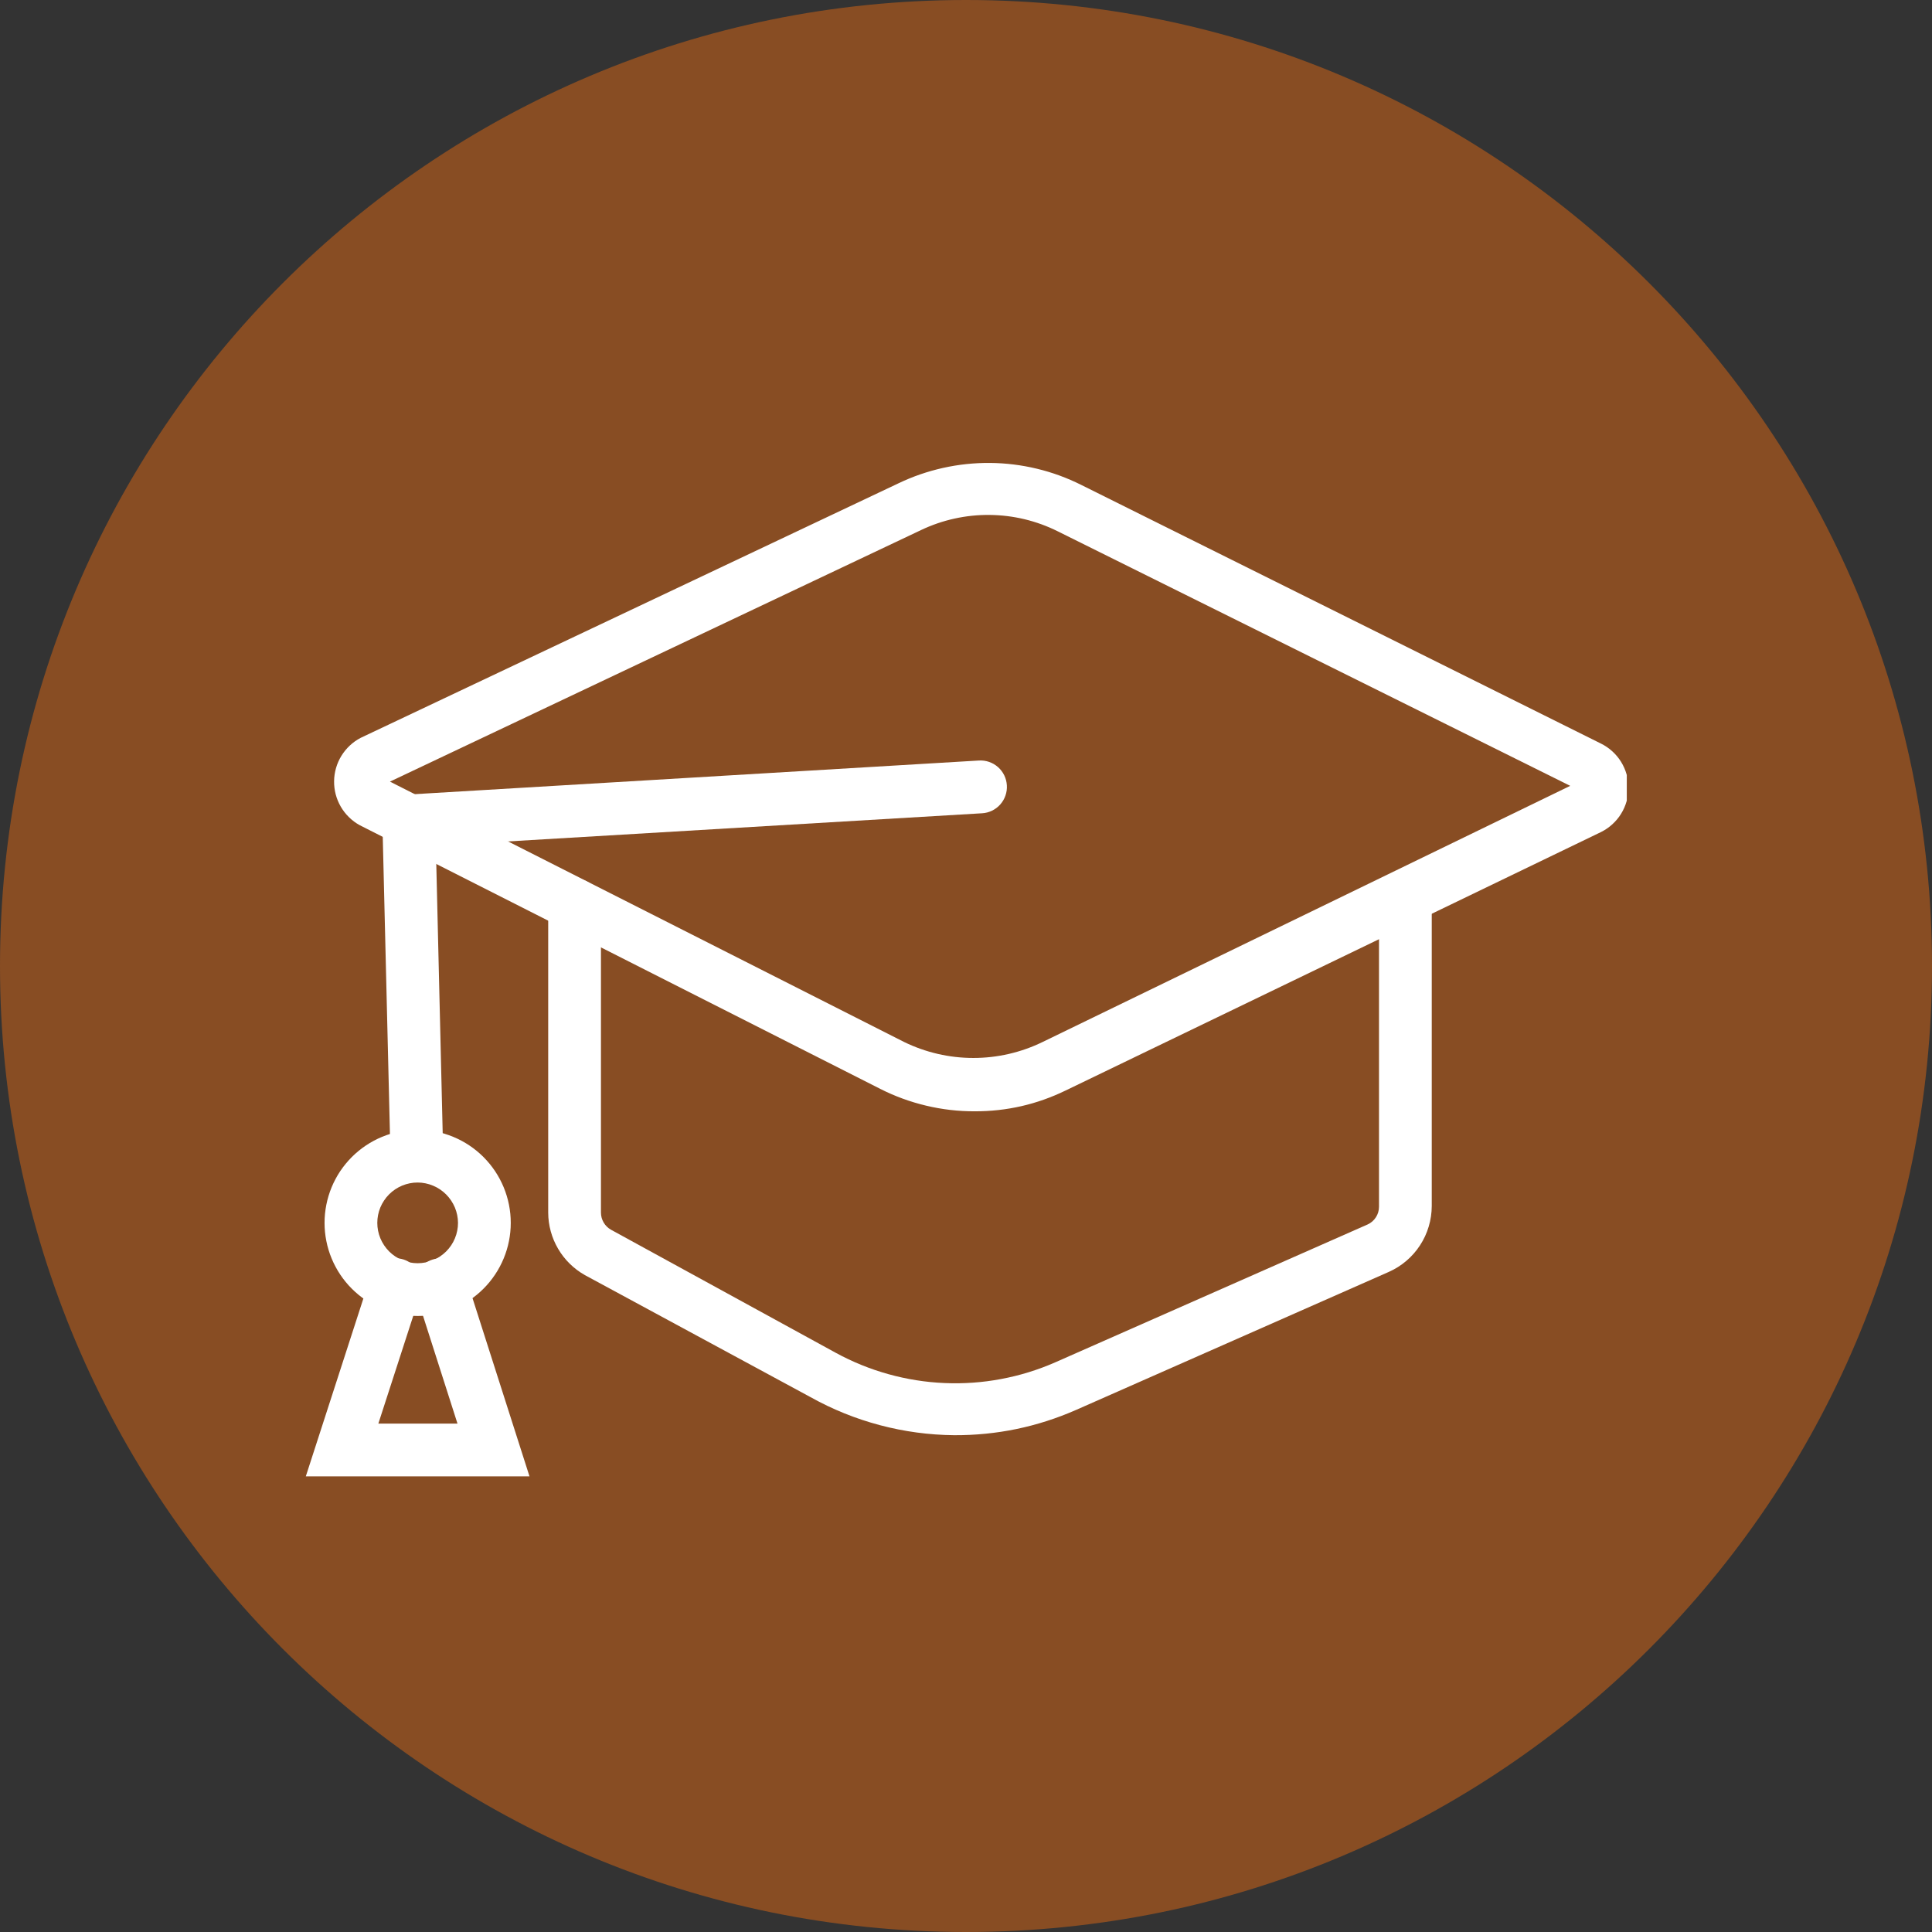
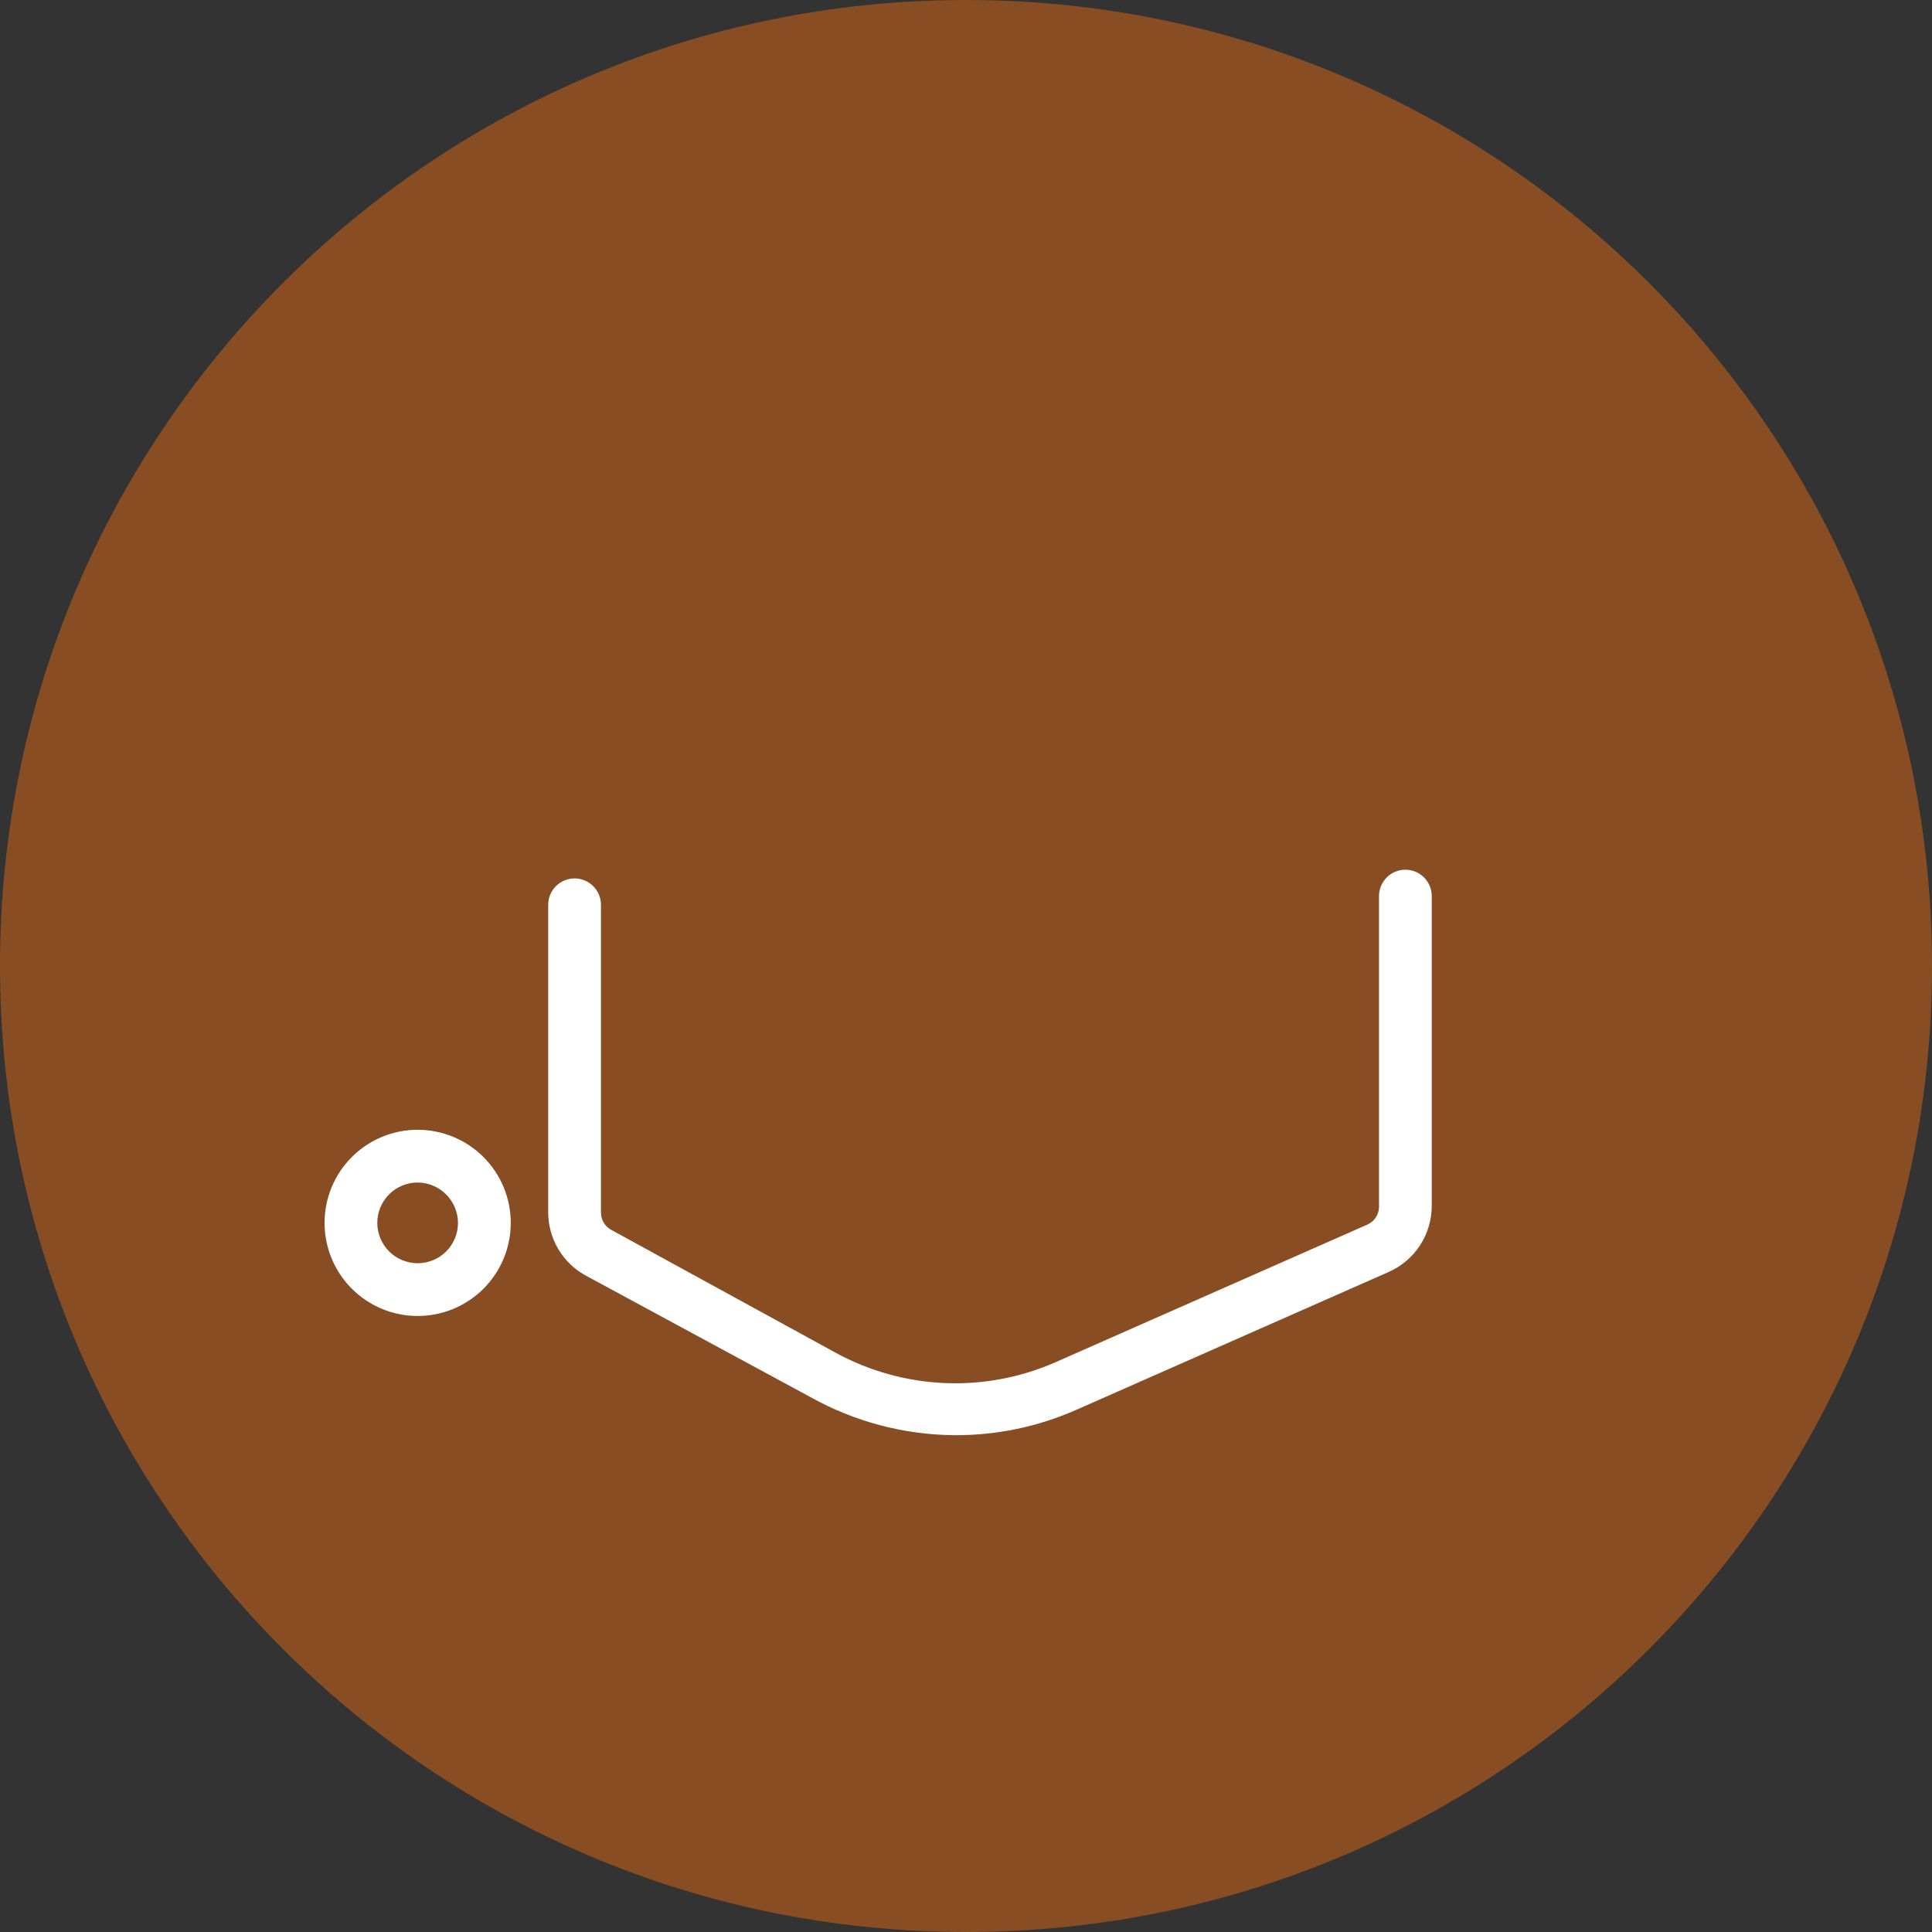
<svg xmlns="http://www.w3.org/2000/svg" width="500" zoomAndPan="magnify" viewBox="0 0 375 375" height="500" preserveAspectRatio="xMidYMid meet" version="1.0">
  <rect x="0" y="0" width="375" height="375" fill="#333333" stroke="none" />
  <defs>
    <clipPath id="abdb3a9724">
      <path d="M 187.5 0 C 83.945 0 0 83.945 0 187.5 C 0 291.055 83.945 375 187.5 375 C 291.055 375 375 291.055 375 187.5 C 375 83.945 291.055 0 187.5 0 Z M 187.5 0 " clip-rule="nonzero" />
    </clipPath>
    <clipPath id="62a0672dd5">
-       <path d="M 64 89 L 315.758 89 L 315.758 216 L 64 216 Z M 64 89 " clip-rule="nonzero" />
-     </clipPath>
+       </clipPath>
    <clipPath id="a7c257b502">
-       <path d="M 59.258 244 L 103 244 L 103 287 L 59.258 287 Z M 59.258 244 " clip-rule="nonzero" />
-     </clipPath>
+       </clipPath>
  </defs>
  <g clip-path="url(#abdb3a9724)">
    <rect x="-37.5" width="450" fill="#884d23" y="-37.5" height="450" fill-opacity="1" />
  </g>
  <path fill="#ffffff" d="M 185.191 278.57 C 180.316 278.523 175.52 277.875 170.805 276.629 C 166.09 275.379 161.605 273.57 157.344 271.195 L 113.523 247.496 C 112.445 246.887 111.469 246.152 110.586 245.285 C 109.703 244.418 108.953 243.453 108.328 242.387 C 107.703 241.324 107.227 240.195 106.902 239.004 C 106.574 237.812 106.41 236.598 106.406 235.363 L 106.406 175.621 C 106.406 175.285 106.438 174.949 106.504 174.621 C 106.57 174.293 106.668 173.973 106.797 173.66 C 106.926 173.352 107.082 173.055 107.27 172.773 C 107.457 172.496 107.668 172.238 107.906 172 C 108.145 171.762 108.402 171.551 108.68 171.363 C 108.961 171.176 109.254 171.02 109.566 170.891 C 109.879 170.762 110.195 170.664 110.527 170.598 C 110.855 170.531 111.188 170.5 111.527 170.5 C 111.863 170.5 112.195 170.531 112.523 170.598 C 112.855 170.664 113.176 170.762 113.484 170.891 C 113.797 171.02 114.09 171.176 114.371 171.363 C 114.648 171.551 114.906 171.762 115.145 172 C 115.383 172.238 115.594 172.496 115.781 172.773 C 115.969 173.055 116.125 173.352 116.254 173.66 C 116.383 173.973 116.48 174.293 116.547 174.621 C 116.613 174.949 116.645 175.285 116.645 175.621 L 116.645 235.363 C 116.648 236.051 116.82 236.691 117.168 237.289 C 117.516 237.883 117.992 238.348 118.59 238.688 L 162.258 262.598 C 163.871 263.477 165.531 264.262 167.238 264.953 C 168.941 265.645 170.68 266.234 172.453 266.727 C 174.223 267.219 176.016 267.609 177.832 267.898 C 179.648 268.188 181.477 268.371 183.316 268.449 C 185.152 268.531 186.988 268.504 188.824 268.375 C 190.656 268.246 192.477 268.012 194.285 267.672 C 196.094 267.336 197.879 266.898 199.637 266.355 C 201.395 265.816 203.113 265.176 204.801 264.438 L 265.461 237.664 C 266.133 237.355 266.664 236.891 267.062 236.273 C 267.461 235.652 267.66 234.973 267.664 234.234 L 267.664 173.93 C 267.664 173.594 267.695 173.262 267.762 172.93 C 267.828 172.602 267.926 172.281 268.055 171.973 C 268.184 171.66 268.34 171.367 268.527 171.086 C 268.715 170.805 268.926 170.547 269.164 170.309 C 269.402 170.074 269.66 169.859 269.938 169.672 C 270.219 169.488 270.512 169.328 270.824 169.199 C 271.133 169.07 271.453 168.977 271.785 168.91 C 272.113 168.844 272.445 168.812 272.781 168.812 C 273.121 168.812 273.453 168.844 273.781 168.91 C 274.113 168.977 274.434 169.07 274.742 169.199 C 275.055 169.328 275.348 169.488 275.629 169.672 C 275.906 169.859 276.164 170.074 276.402 170.309 C 276.641 170.547 276.852 170.805 277.039 171.086 C 277.227 171.367 277.383 171.66 277.512 171.973 C 277.641 172.281 277.738 172.602 277.805 172.93 C 277.871 173.262 277.902 173.594 277.902 173.93 L 277.902 234.082 C 277.898 235.438 277.703 236.766 277.316 238.062 C 276.93 239.363 276.367 240.582 275.625 241.715 C 274.887 242.852 274 243.859 272.965 244.738 C 271.934 245.617 270.797 246.332 269.559 246.879 L 208.895 273.652 C 201.34 276.969 193.441 278.609 185.191 278.57 Z M 185.191 278.57 " fill-opacity="1" fill-rule="nonzero" />
  <g clip-path="url(#62a0672dd5)">
    <path fill="#ffffff" d="M 189.184 215.703 C 186 215.711 182.863 215.348 179.766 214.609 C 176.668 213.875 173.699 212.789 170.859 211.352 L 69.805 160.16 C 69.043 159.738 68.352 159.223 67.734 158.613 C 67.113 158.008 66.586 157.328 66.148 156.578 C 65.711 155.824 65.383 155.027 65.16 154.188 C 64.941 153.348 64.836 152.496 64.848 151.625 C 64.855 150.758 64.984 149.906 65.223 149.07 C 65.465 148.234 65.812 147.449 66.266 146.707 C 66.723 145.969 67.266 145.301 67.902 144.707 C 68.535 144.113 69.238 143.617 70.008 143.215 L 174.391 93.812 C 177.164 92.484 180.051 91.488 183.051 90.82 C 186.051 90.152 189.09 89.832 192.164 89.855 C 195.238 89.883 198.27 90.258 201.258 90.977 C 204.25 91.695 207.117 92.746 209.867 94.121 L 310.77 144.34 C 311.566 144.738 312.297 145.234 312.953 145.836 C 313.613 146.434 314.18 147.113 314.648 147.871 C 315.117 148.629 315.473 149.434 315.719 150.293 C 315.965 151.148 316.086 152.023 316.086 152.914 C 316.086 153.809 315.965 154.68 315.719 155.539 C 315.473 156.395 315.117 157.203 314.648 157.961 C 314.18 158.719 313.613 159.395 312.953 159.996 C 312.297 160.598 311.566 161.094 310.77 161.492 L 206.848 211.66 C 201.27 214.371 195.383 215.719 189.184 215.703 Z M 75.691 151.711 L 175.465 202.238 C 177.562 203.262 179.746 204.035 182.02 204.562 C 184.293 205.086 186.598 205.348 188.93 205.348 C 191.262 205.348 193.566 205.086 195.84 204.562 C 198.109 204.035 200.297 203.262 202.395 202.238 L 304.777 152.531 L 205.312 103.129 C 203.254 102.105 201.109 101.324 198.879 100.785 C 196.645 100.25 194.379 99.969 192.082 99.949 C 189.785 99.926 187.516 100.16 185.27 100.656 C 183.027 101.148 180.867 101.891 178.793 102.875 Z M 75.691 151.711 " fill-opacity="1" fill-rule="nonzero" />
  </g>
-   <path fill="#ffffff" d="M 80.859 227.426 C 80.523 227.426 80.191 227.395 79.863 227.328 C 79.531 227.262 79.211 227.164 78.902 227.035 C 78.59 226.91 78.297 226.75 78.016 226.562 C 77.738 226.379 77.48 226.164 77.242 225.926 C 77.004 225.691 76.793 225.43 76.605 225.152 C 76.418 224.871 76.262 224.578 76.133 224.266 C 76.004 223.957 75.906 223.637 75.84 223.305 C 75.773 222.977 75.742 222.645 75.742 222.309 L 74.102 154.527 L 190.004 147.617 C 190.34 147.598 190.676 147.609 191.008 147.652 C 191.344 147.699 191.668 147.777 191.988 147.887 C 192.305 147.996 192.609 148.137 192.902 148.305 C 193.191 148.477 193.465 148.672 193.715 148.895 C 193.969 149.121 194.195 149.367 194.398 149.633 C 194.602 149.902 194.777 150.188 194.926 150.492 C 195.074 150.797 195.188 151.109 195.273 151.434 C 195.359 151.762 195.41 152.094 195.43 152.43 C 195.453 152.766 195.438 153.102 195.395 153.434 C 195.348 153.77 195.27 154.094 195.16 154.414 C 195.051 154.73 194.91 155.035 194.742 155.328 C 194.57 155.617 194.375 155.891 194.152 156.141 C 193.93 156.395 193.684 156.621 193.414 156.824 C 193.145 157.027 192.859 157.203 192.555 157.352 C 192.254 157.496 191.938 157.613 191.613 157.699 C 191.285 157.785 190.953 157.836 190.617 157.855 L 84.598 164.152 L 85.98 222.152 C 85.98 222.488 85.949 222.824 85.883 223.152 C 85.816 223.48 85.719 223.801 85.59 224.113 C 85.461 224.422 85.305 224.719 85.117 224.996 C 84.93 225.277 84.719 225.535 84.48 225.773 C 84.242 226.012 83.984 226.223 83.703 226.41 C 83.426 226.598 83.129 226.754 82.82 226.883 C 82.508 227.012 82.188 227.109 81.859 227.176 C 81.531 227.242 81.195 227.273 80.859 227.273 Z M 80.859 227.426 " fill-opacity="1" fill-rule="nonzero" />
  <path fill="#ffffff" d="M 81.066 255.43 C 80.473 255.43 79.883 255.398 79.293 255.344 C 78.707 255.285 78.121 255.199 77.539 255.082 C 76.961 254.965 76.387 254.824 75.82 254.652 C 75.254 254.48 74.695 254.281 74.148 254.055 C 73.602 253.828 73.07 253.574 72.547 253.297 C 72.023 253.016 71.52 252.711 71.027 252.383 C 70.535 252.055 70.059 251.703 69.602 251.328 C 69.145 250.953 68.707 250.555 68.289 250.137 C 67.867 249.719 67.473 249.281 67.098 248.824 C 66.723 248.363 66.367 247.891 66.039 247.398 C 65.711 246.906 65.406 246.398 65.129 245.875 C 64.848 245.355 64.598 244.82 64.371 244.273 C 64.145 243.727 63.945 243.172 63.773 242.605 C 63.602 242.039 63.457 241.465 63.344 240.883 C 63.227 240.305 63.141 239.719 63.082 239.129 C 63.023 238.539 62.996 237.949 62.996 237.359 C 62.996 236.766 63.023 236.176 63.082 235.586 C 63.141 234.996 63.227 234.414 63.344 233.832 C 63.457 233.254 63.602 232.68 63.773 232.113 C 63.945 231.547 64.145 230.988 64.371 230.441 C 64.598 229.895 64.848 229.363 65.129 228.84 C 65.406 228.316 65.711 227.809 66.039 227.316 C 66.367 226.828 66.723 226.352 67.098 225.895 C 67.473 225.438 67.867 225 68.289 224.578 C 68.707 224.16 69.145 223.766 69.602 223.391 C 70.059 223.012 70.535 222.66 71.027 222.332 C 71.52 222.004 72.023 221.699 72.547 221.422 C 73.07 221.141 73.602 220.891 74.148 220.664 C 74.695 220.438 75.254 220.238 75.82 220.066 C 76.387 219.895 76.961 219.75 77.539 219.633 C 78.121 219.52 78.707 219.434 79.293 219.375 C 79.883 219.316 80.473 219.285 81.066 219.285 C 81.656 219.285 82.246 219.316 82.836 219.375 C 83.426 219.434 84.012 219.52 84.59 219.633 C 85.172 219.75 85.746 219.895 86.312 220.066 C 86.879 220.238 87.434 220.438 87.98 220.664 C 88.527 220.891 89.062 221.141 89.586 221.422 C 90.105 221.699 90.613 222.004 91.105 222.332 C 91.598 222.66 92.074 223.012 92.531 223.391 C 92.988 223.766 93.426 224.16 93.844 224.578 C 94.262 225 94.66 225.438 95.035 225.895 C 95.41 226.352 95.762 226.828 96.09 227.316 C 96.422 227.809 96.723 228.316 97.004 228.84 C 97.281 229.363 97.535 229.895 97.762 230.441 C 97.988 230.988 98.188 231.547 98.359 232.113 C 98.531 232.68 98.676 233.254 98.789 233.832 C 98.906 234.414 98.992 234.996 99.051 235.586 C 99.109 236.176 99.137 236.766 99.137 237.359 C 99.137 237.949 99.109 238.539 99.051 239.129 C 98.992 239.719 98.906 240.305 98.789 240.883 C 98.676 241.465 98.531 242.039 98.359 242.605 C 98.188 243.172 97.988 243.727 97.762 244.273 C 97.535 244.82 97.281 245.355 97.004 245.875 C 96.723 246.398 96.422 246.906 96.09 247.398 C 95.762 247.891 95.41 248.363 95.035 248.824 C 94.66 249.281 94.262 249.719 93.844 250.137 C 93.426 250.555 92.988 250.953 92.531 251.328 C 92.074 251.703 91.598 252.055 91.105 252.383 C 90.613 252.711 90.105 253.016 89.586 253.297 C 89.062 253.574 88.527 253.828 87.98 254.055 C 87.434 254.281 86.879 254.48 86.312 254.652 C 85.746 254.824 85.172 254.965 84.59 255.082 C 84.012 255.199 83.426 255.285 82.836 255.344 C 82.246 255.398 81.656 255.43 81.066 255.43 Z M 81.066 229.527 C 80.551 229.527 80.043 229.574 79.539 229.676 C 79.035 229.777 78.543 229.926 78.066 230.121 C 77.594 230.32 77.141 230.559 76.715 230.844 C 76.285 231.133 75.891 231.457 75.527 231.82 C 75.164 232.184 74.84 232.578 74.555 233.008 C 74.266 233.434 74.027 233.887 73.828 234.359 C 73.633 234.836 73.484 235.324 73.383 235.828 C 73.285 236.336 73.234 236.844 73.234 237.359 C 73.234 237.871 73.285 238.383 73.383 238.887 C 73.484 239.391 73.633 239.879 73.828 240.355 C 74.027 240.832 74.266 241.281 74.555 241.711 C 74.84 242.137 75.164 242.531 75.527 242.898 C 75.891 243.262 76.285 243.586 76.715 243.871 C 77.141 244.156 77.594 244.398 78.066 244.594 C 78.543 244.793 79.035 244.941 79.539 245.039 C 80.043 245.141 80.551 245.191 81.066 245.191 C 81.578 245.191 82.09 245.141 82.594 245.039 C 83.098 244.941 83.59 244.793 84.062 244.594 C 84.539 244.398 84.988 244.156 85.418 243.871 C 85.844 243.586 86.242 243.262 86.605 242.898 C 86.969 242.531 87.293 242.137 87.578 241.711 C 87.863 241.281 88.105 240.832 88.301 240.355 C 88.5 239.879 88.648 239.391 88.746 238.887 C 88.848 238.383 88.898 237.871 88.898 237.359 C 88.895 236.844 88.844 236.336 88.738 235.832 C 88.637 235.332 88.488 234.844 88.289 234.367 C 88.09 233.895 87.848 233.445 87.562 233.02 C 87.277 232.594 86.953 232.199 86.59 231.836 C 86.227 231.473 85.832 231.148 85.406 230.859 C 84.98 230.574 84.527 230.332 84.055 230.137 C 83.582 229.938 83.094 229.785 82.59 229.684 C 82.086 229.582 81.578 229.527 81.066 229.527 Z M 81.066 229.527 " fill-opacity="1" fill-rule="nonzero" />
  <g clip-path="url(#a7c257b502)">
    <path fill="#ffffff" d="M 102.773 286.555 L 59.359 286.555 L 71.902 247.801 C 72.004 247.48 72.137 247.172 72.301 246.875 C 72.461 246.582 72.652 246.305 72.867 246.047 C 73.086 245.789 73.328 245.555 73.59 245.344 C 73.855 245.133 74.137 244.953 74.438 244.797 C 74.734 244.641 75.047 244.52 75.371 244.426 C 75.695 244.332 76.027 244.273 76.363 244.246 C 76.699 244.219 77.035 244.223 77.367 244.262 C 77.703 244.301 78.031 244.371 78.352 244.473 C 79.555 244.883 80.473 245.633 81.117 246.727 C 81.785 245.613 82.742 244.859 83.984 244.473 C 84.305 244.375 84.629 244.309 84.961 244.27 C 85.293 244.234 85.629 244.234 85.961 244.262 C 86.293 244.293 86.621 244.355 86.941 244.449 C 87.262 244.543 87.57 244.664 87.867 244.82 C 88.164 244.973 88.445 245.156 88.707 245.363 C 88.969 245.574 89.207 245.805 89.422 246.062 C 89.637 246.316 89.824 246.59 89.988 246.883 C 90.148 247.176 90.281 247.484 90.383 247.801 Z M 73.438 276.316 L 88.797 276.316 L 81.168 252.461 Z M 73.438 276.316 " fill-opacity="1" fill-rule="nonzero" />
  </g>
</svg>